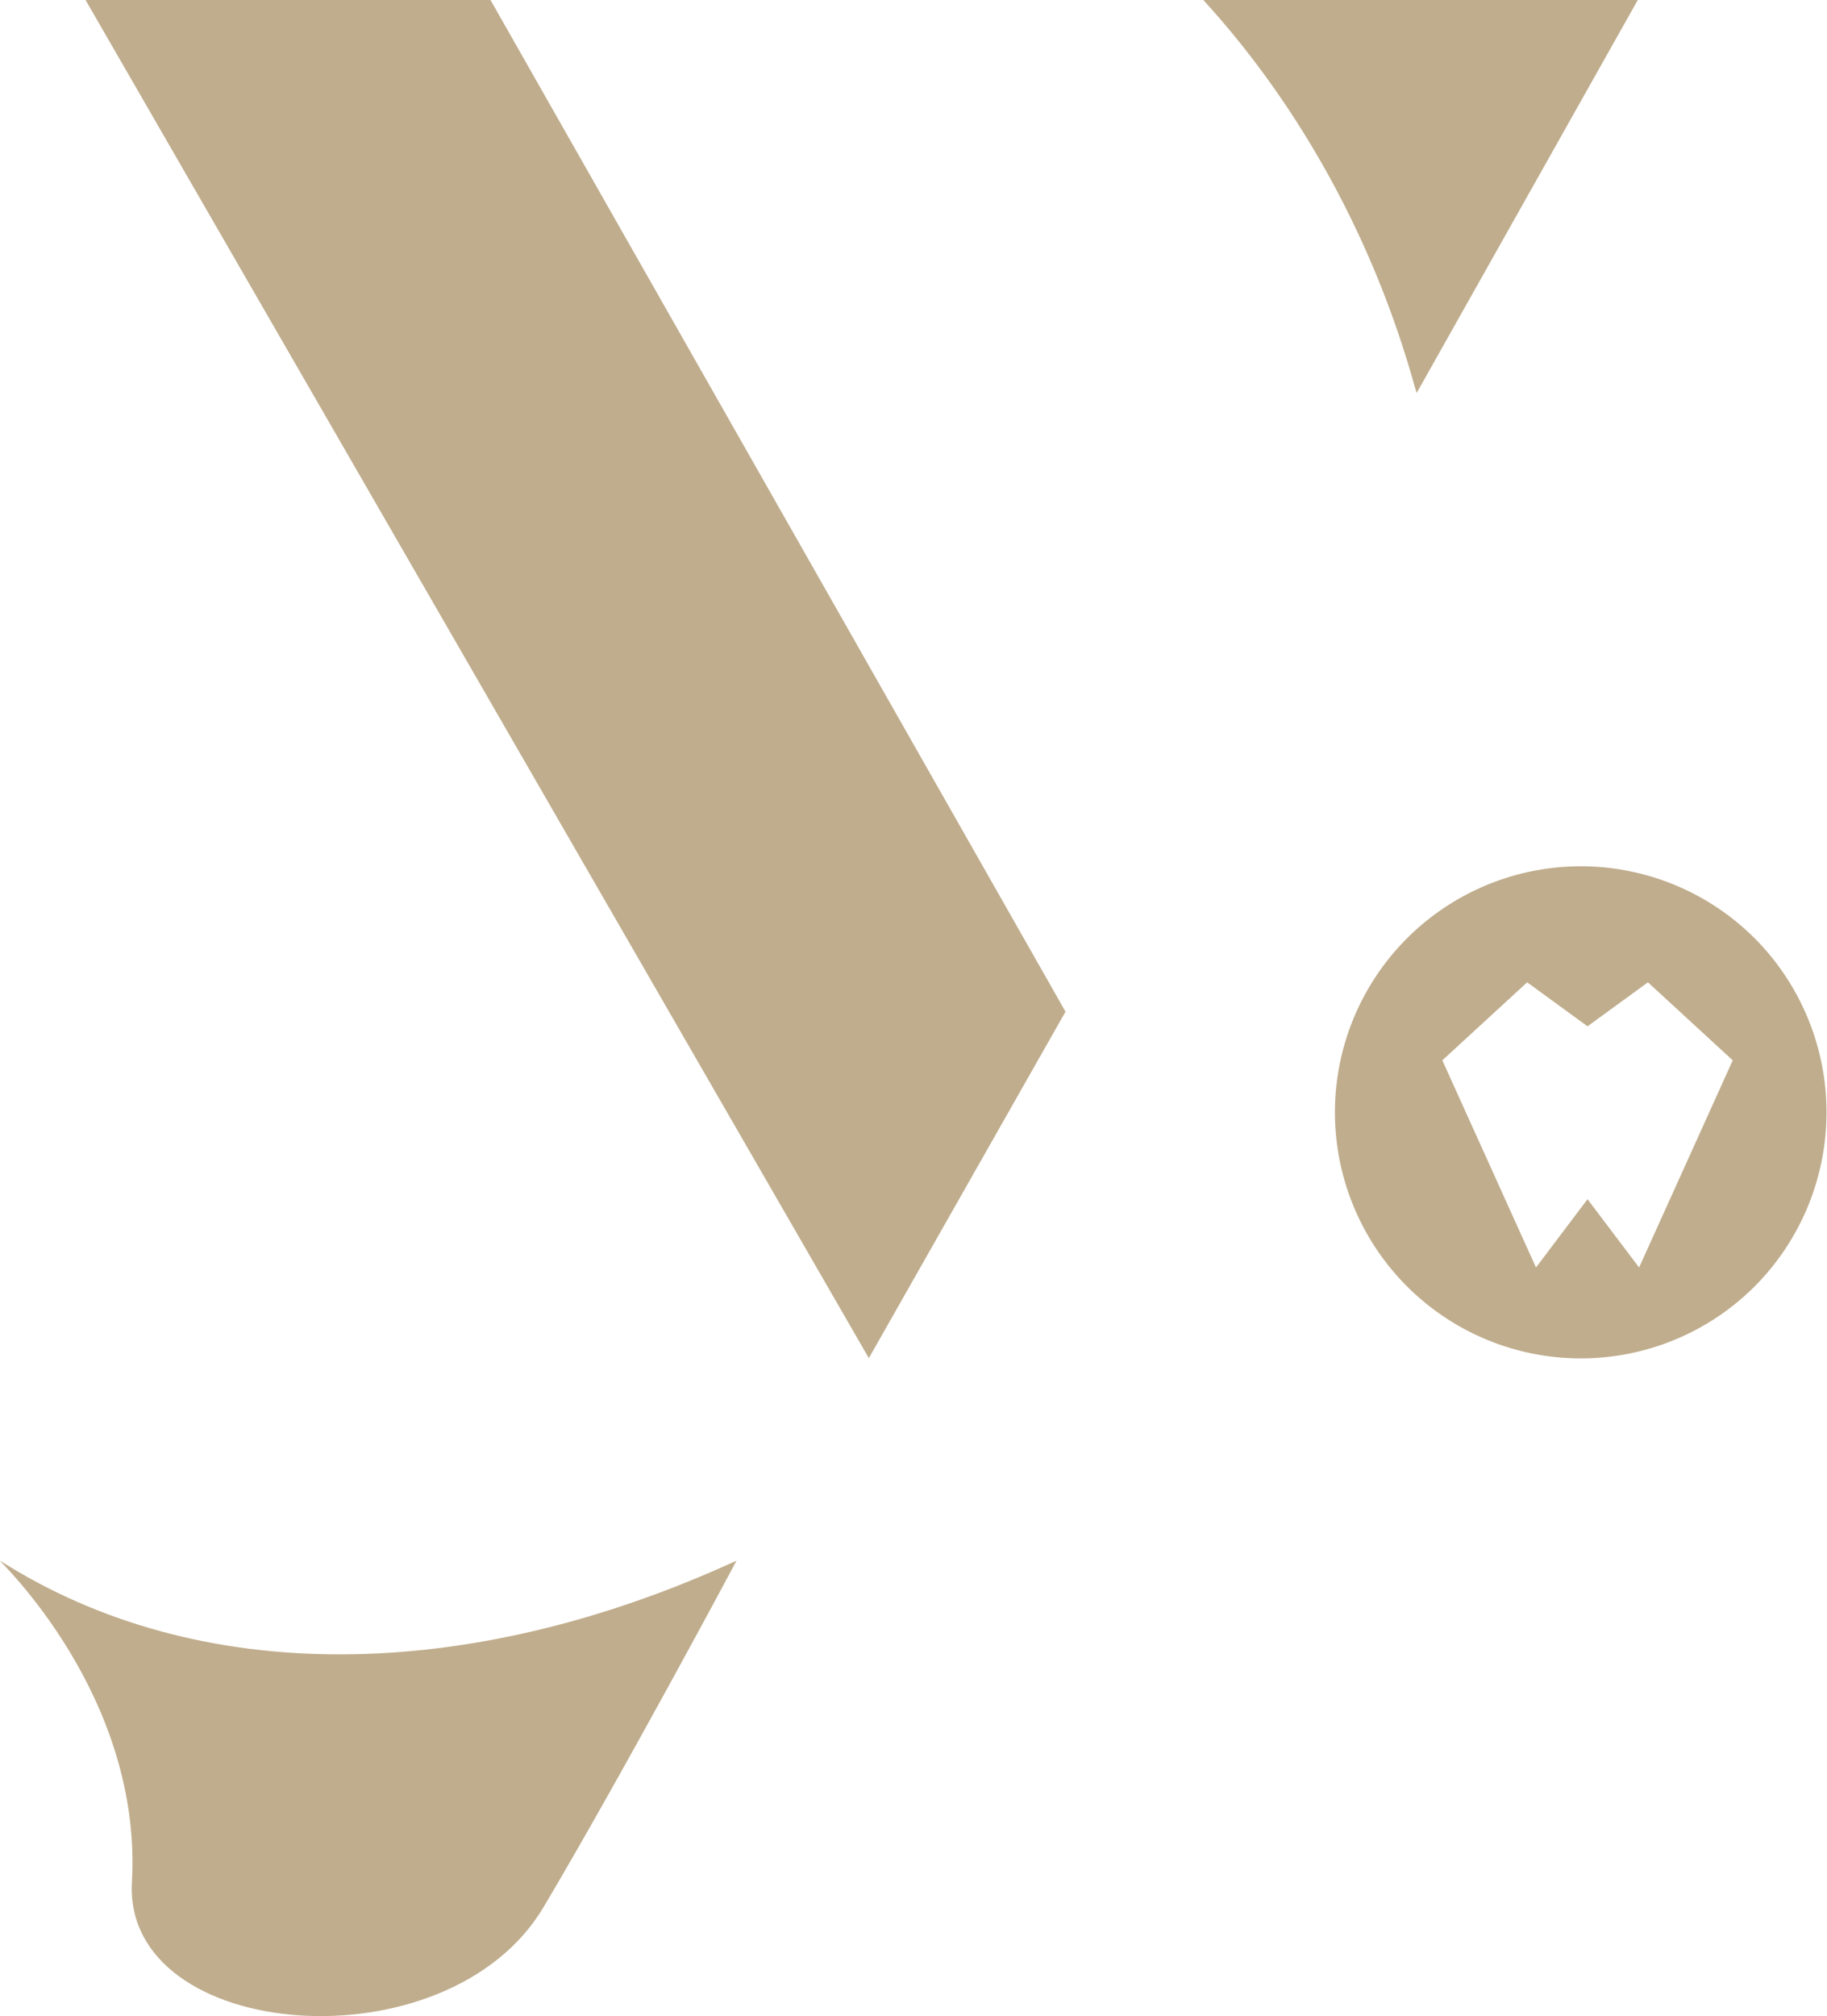
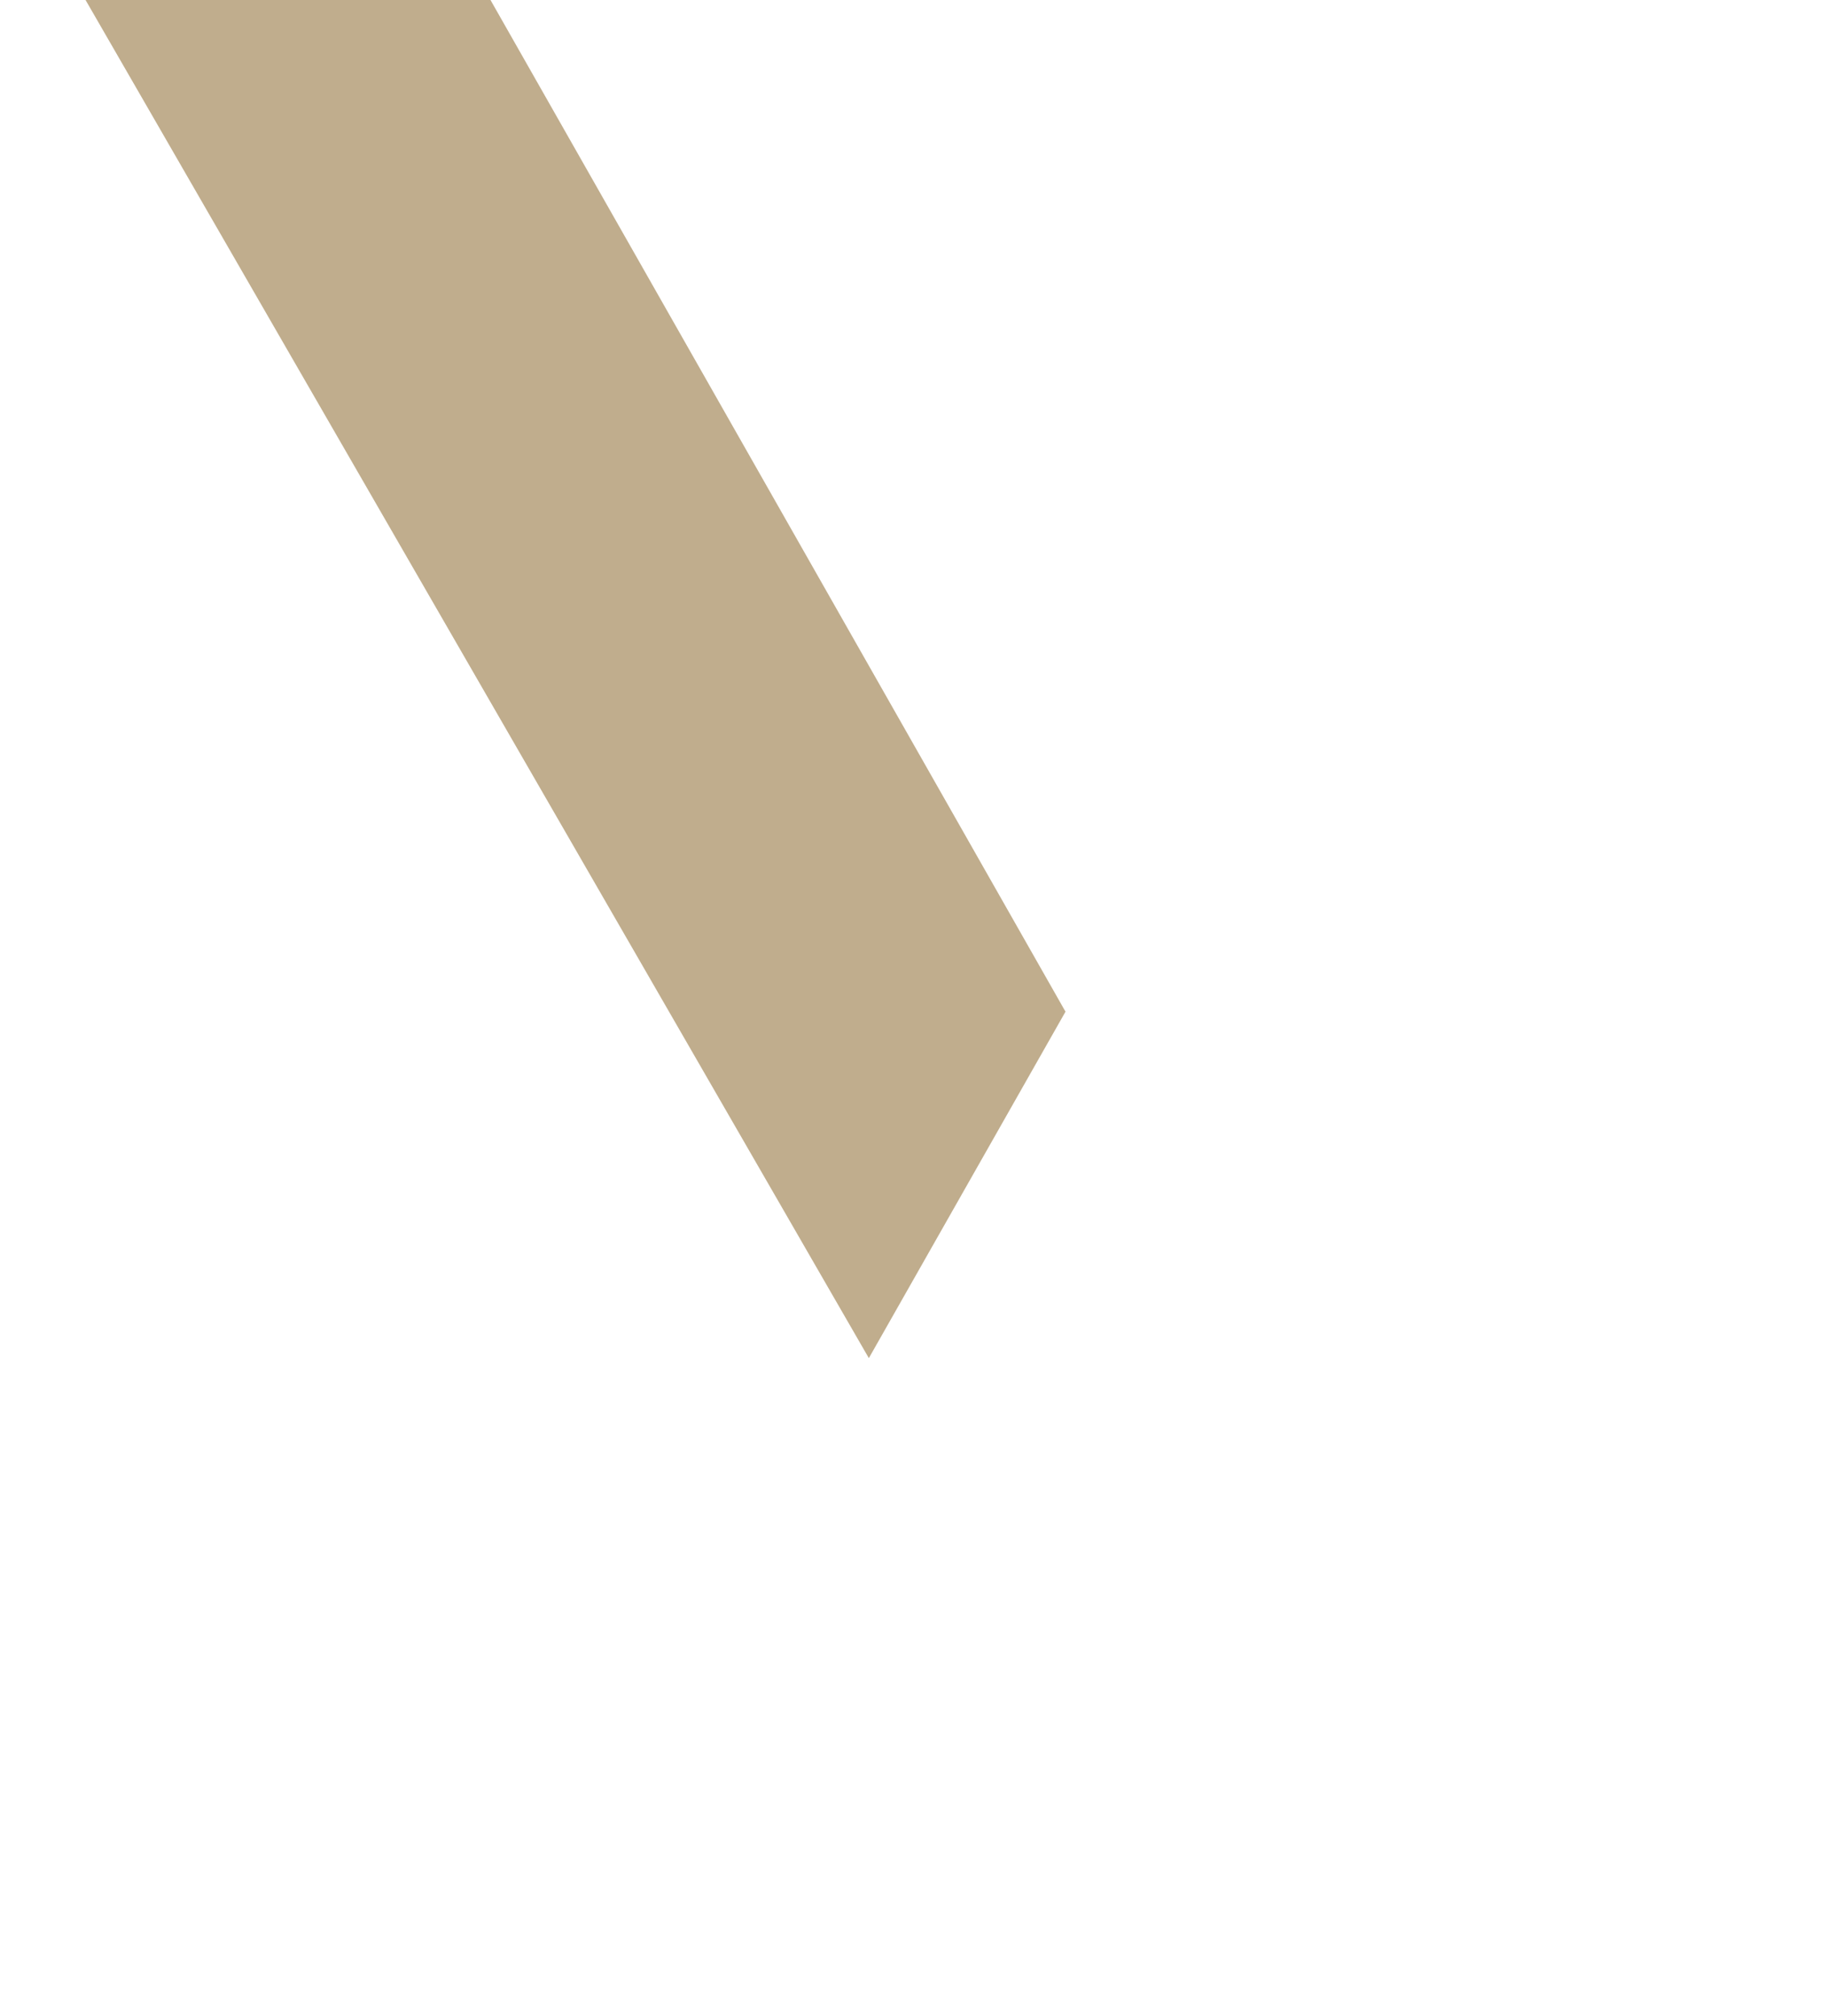
<svg xmlns="http://www.w3.org/2000/svg" viewBox="0 0 457 504">
  <defs>
    <style>.cls-1{opacity:0.6;}.cls-2{fill:#967741;}</style>
  </defs>
  <g id="レイヤー_2" data-name="レイヤー 2">
    <g id="m_img_1">
      <g class="cls-1">
        <polygon class="cls-2" points="21.4 0 217.33 339.52 266.52 252.91 122.69 0 21.4 0" />
-         <path class="cls-2" d="M354.37,98.22,409.67,0H301c24.66,27,43,60.84,53,97.11C354.2,97.76,354.37,98.22,354.37,98.22Z" />
-         <path class="cls-2" d="M0,390.15c-.48-.12,35.64,33.52,33,80.37-2.24,40,79,46.72,103,6.18,19.83-33.39,48.25-86.5,48.22-86.55C117,421,49.7,421.77,0,390.15Z" />
-         <path class="cls-2" d="M439.06,234.72a61.51,61.51,0,1,0-.19,86.9A61.66,61.66,0,0,0,439.06,234.72ZM410,316.86l-12.9-17.07-12.89,17.07-23.43-51.79L382,245.57l15.1,11,15.11-11,21.21,19.5Z" />
      </g>
    </g>
  </g>
</svg>